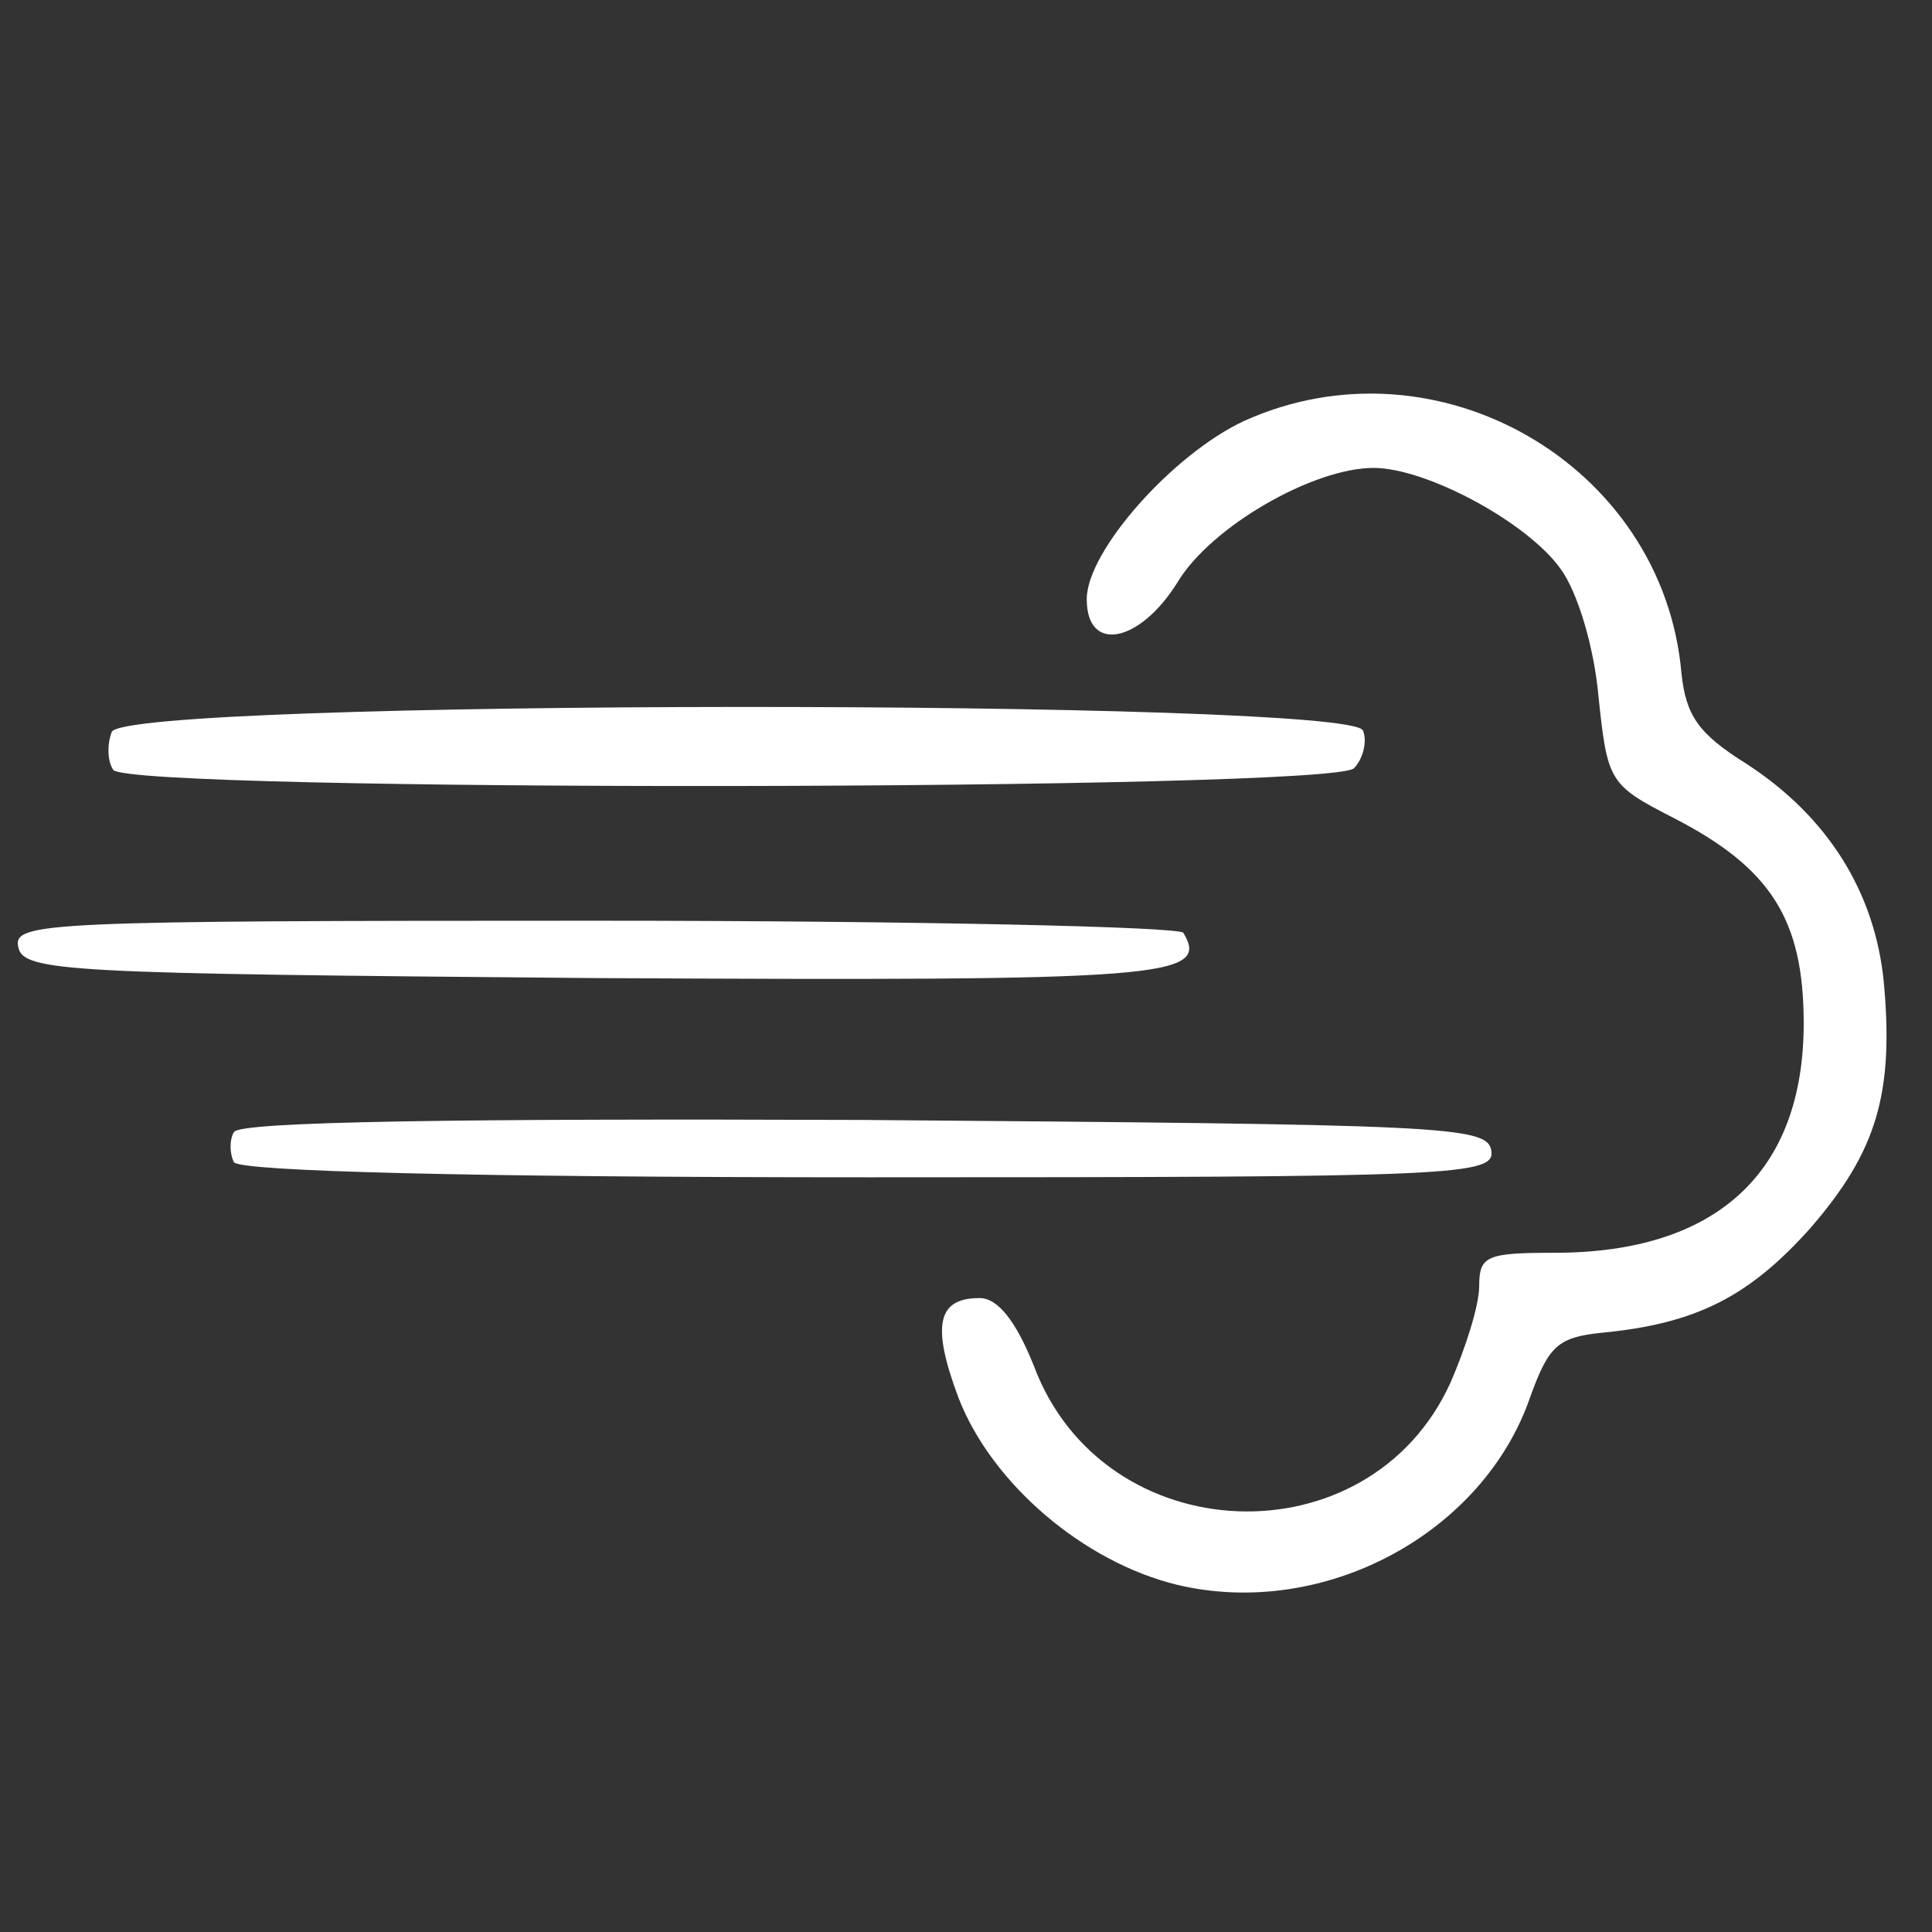
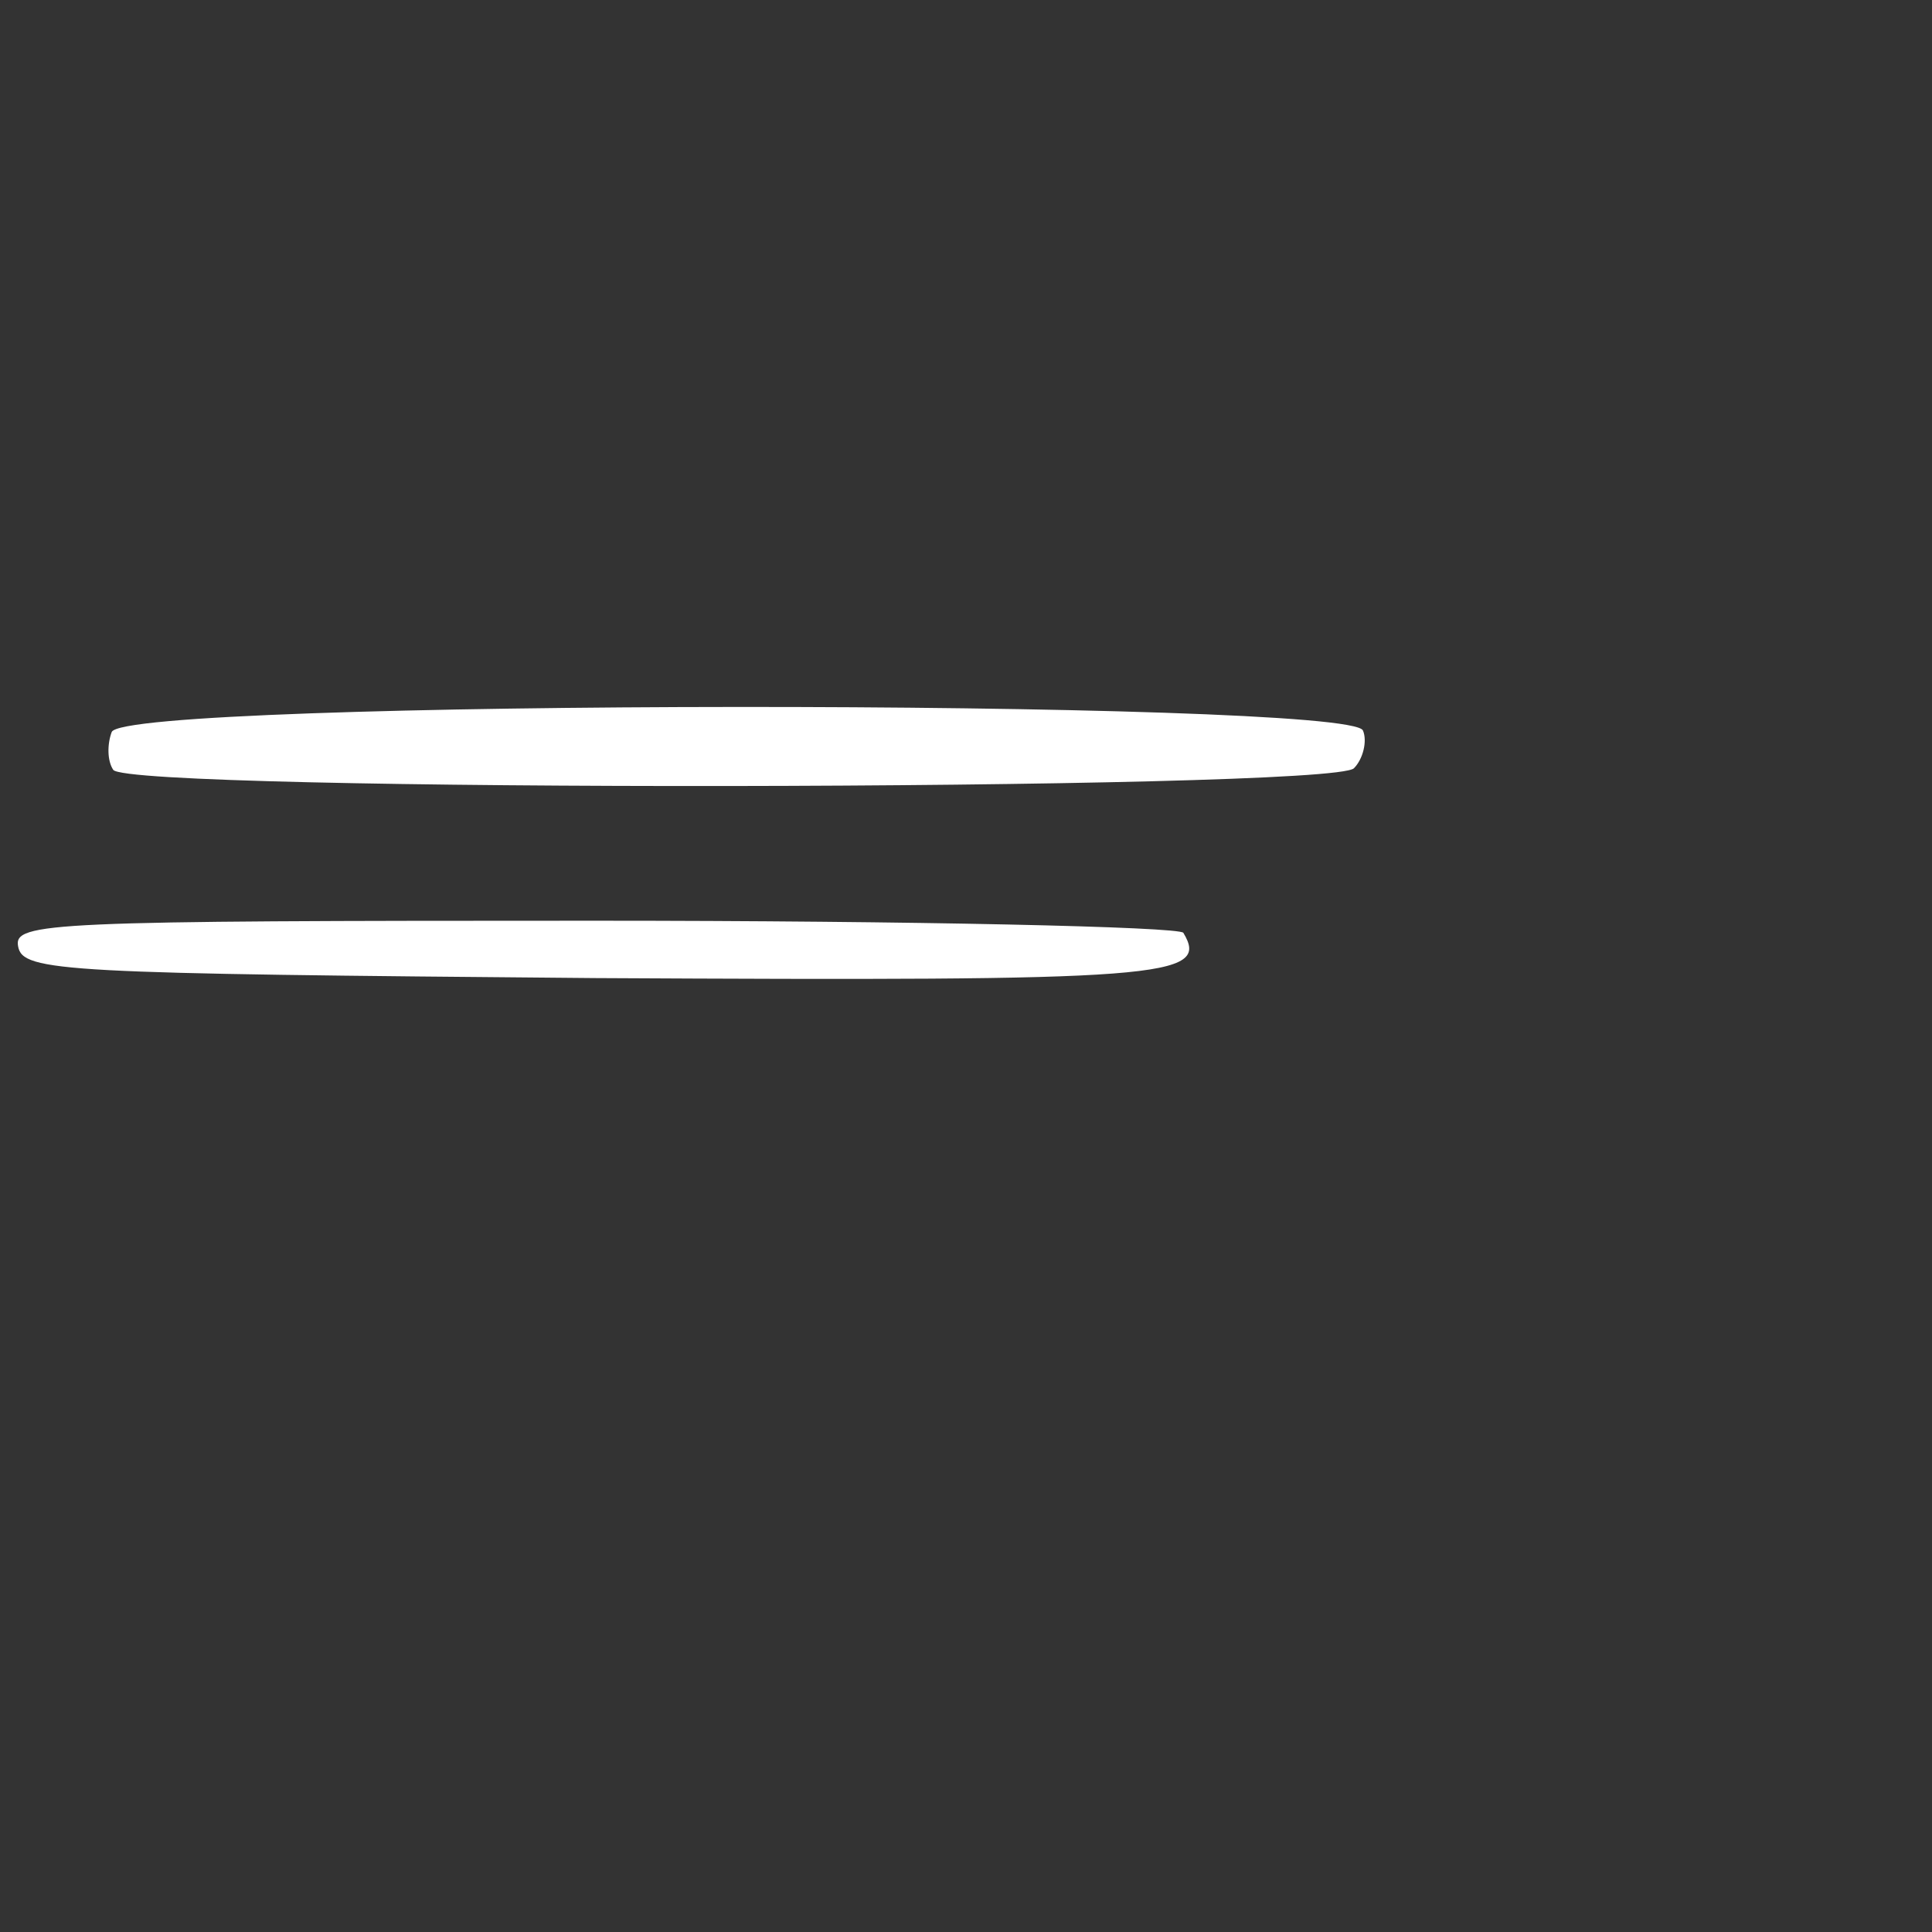
<svg xmlns="http://www.w3.org/2000/svg" version="1.0" width="100" height="100" viewBox="0 0 128 128" preserveAspectRatio="xMidYMid meet">
  <rect x="0" y="0" width="128" height="128" fill="#333333" stroke="none" />
  <g transform="translate(0,128) scale(0.1,-0.1)" fill="#fff" stroke="none">
-     <path d="M824 1001 c-47 -22 -104 -86 -104 -118 0 -36 35 -29 60 11 22 37 90 76 130 76 35 0 102 -36 124 -67 11 -15 22 -51 25 -84 6 -57 7 -59 50 -81 64 -33 86 -67 86 -136 0 -99 -58 -152 -165 -152 -45 0 -50 -2 -50 -22 0 -13 -9 -41 -19 -64 -54 -119 -230 -112 -276 11 -12 30 -24 45 -36 45 -28 0 -32 -18 -14 -66 22 -57 83 -109 145 -124 97 -23 203 34 234 125 12 33 18 39 47 42 63 6 98 24 139 70 43 50 55 88 48 163 -6 59 -37 109 -91 144 -32 20 -40 32 -43 60 -12 138 -162 225 -290 167z" />
    <path d="M74 795 c-3 -8 -3 -19 1 -25 9 -15 807 -14 822 1 6 6 9 18 6 25 -8 21 -821 21 -829 -1z" />
-     <path d="M12 653 c3 -17 30 -18 382 -21 377 -2 408 0 390 30 -3 4 -178 8 -390 8 -362 0 -385 -1 -382 -17z" />
-     <path d="M155 530 c-3 -5 -3 -14 0 -20 4 -6 155 -10 421 -10 390 0 415 1 412 18 -3 16 -32 17 -415 20 -269 1 -414 -1 -418 -8z" />
+     <path d="M12 653 c3 -17 30 -18 382 -21 377 -2 408 0 390 30 -3 4 -178 8 -390 8 -362 0 -385 -1 -382 -17" />
  </g>
</svg>